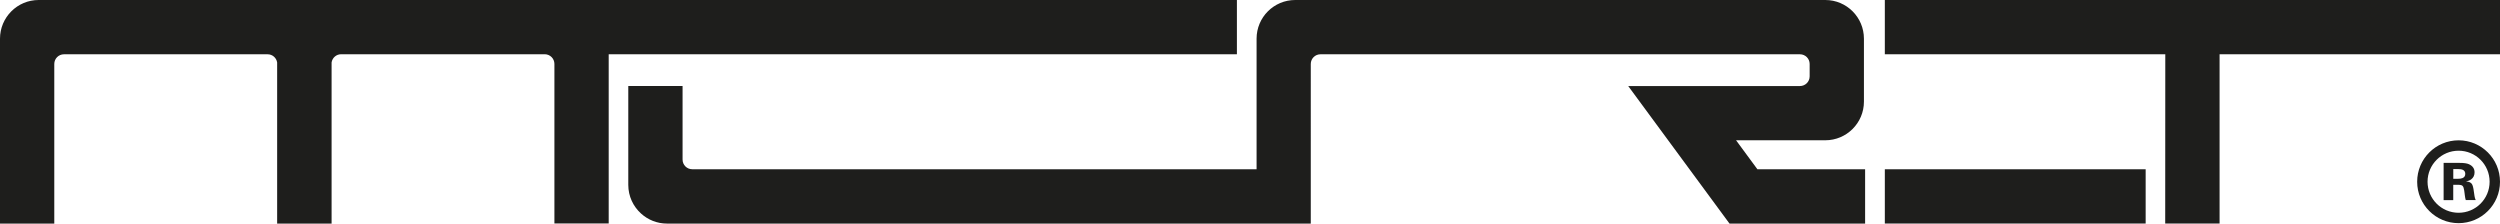
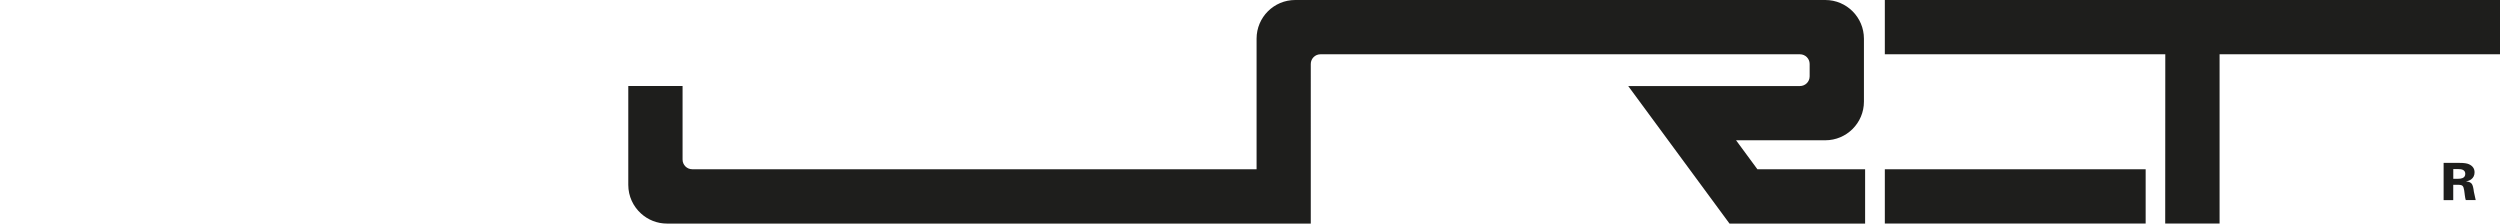
<svg xmlns="http://www.w3.org/2000/svg" viewBox="0 0 594.55 53.16" data-name="Ebene 1" id="Ebene_1">
  <defs>
    <style>
      .cls-1 {
        fill: #1e1e1c;
      }
    </style>
  </defs>
  <polygon points="448.25 0 448.25 12.91 514.95 12.91 514.93 53.16 527.86 53.16 527.86 12.91 594.55 12.91 594.55 0 448.25 0" class="cls-1" />
  <rect height="12.91" width="62.03" y="40.25" x="448.25" class="cls-1" />
  <path d="M412.89,33.36h21.2c5.08,0,9.19-4.12,9.19-9.19v-14.97C443.28,4.12,439.17,0,434.09,0h-126.06c-5.08,0-9.19,4.12-9.19,9.19v31.06h-48.16s-86.05,0-86.05,0c-1.27,0-2.3-1.03-2.3-2.3v-17.5h0s-12.91,0-12.91,0v23.52c0,2.7,1.17,5.13,3.03,6.81,1.63,1.48,3.79,2.39,6.16,2.39h92.06s47.05,0,47.05,0h14.01V15.21c0-1.27,1.03-2.3,2.3-2.3h114.04c1.27,0,2.3,1.03,2.3,2.3v2.95c0,1.27-1.03,2.3-2.3,2.3h-40.85l24.09,32.71h32.25v-12.91h-25.61l-5.08-6.9Z" class="cls-1" />
-   <path d="M584.7,33.37c-5.44,0-9.85,4.41-9.85,9.85s4.41,9.85,9.85,9.85,9.85-4.41,9.85-9.85-4.41-9.85-9.85-9.85ZM584.7,50.6c-4.07,0-7.38-3.3-7.38-7.38s3.3-7.38,7.38-7.38,7.38,3.3,7.38,7.38-3.3,7.38-7.38,7.38Z" class="cls-1" />
-   <path d="M588.34,45.62c-.11-.94-.27-1.56-.48-1.87-.26-.37-.73-.57-1.4-.59.53-.11.93-.28,1.23-.5.54-.4.81-.96.81-1.68,0-.88-.45-1.53-1.35-1.93-.46-.21-1.19-.31-2.2-.31h-3.81v8.85h2.29v-3.64h1.21c.51,0,.86.09,1.03.28.17.19.29.55.37,1.09.03.26.06.49.09.68.03.19.05.35.06.48.06.48.13.85.22,1.1h2.36c-.13-.28-.22-.59-.28-.94-.04-.18-.09-.52-.15-1.03ZM585.65,42.35c-.28.12-.7.18-1.25.18h-.96v-2.33h1.05c.57,0,.98.07,1.24.2.37.18.56.49.56.94,0,.49-.21.83-.64,1Z" class="cls-1" />
-   <path d="M250.67,12.91h43.49V0h-43.49S160.12,0,160.12,0H9.19C4.12,0,0,4.12,0,9.2h0v43.97h0s12.91,0,12.91,0h0V15.21c0-1.27,1.03-2.3,2.3-2.3h48.44c1.15,0,2.09.85,2.26,1.95v38.31h0s.04,0,.04,0h12.91V14.85c.17-1.1,1.11-1.95,2.26-1.95h48.43c1.27,0,2.3,1.03,2.3,2.3v37.95h0s12.91,0,12.91,0h0V12.91h105.93Z" class="cls-1" />
+   <path d="M588.34,45.62c-.11-.94-.27-1.56-.48-1.87-.26-.37-.73-.57-1.4-.59.53-.11.93-.28,1.23-.5.54-.4.81-.96.81-1.68,0-.88-.45-1.53-1.35-1.93-.46-.21-1.19-.31-2.2-.31h-3.81v8.85h2.29v-3.64h1.21c.51,0,.86.09,1.03.28.17.19.29.55.37,1.09.03.26.06.49.09.68.03.19.05.35.06.48.06.48.13.85.22,1.1h2.36ZM585.65,42.35c-.28.12-.7.18-1.25.18h-.96v-2.33h1.05c.57,0,.98.07,1.24.2.37.18.56.49.56.94,0,.49-.21.83-.64,1Z" class="cls-1" />
</svg>